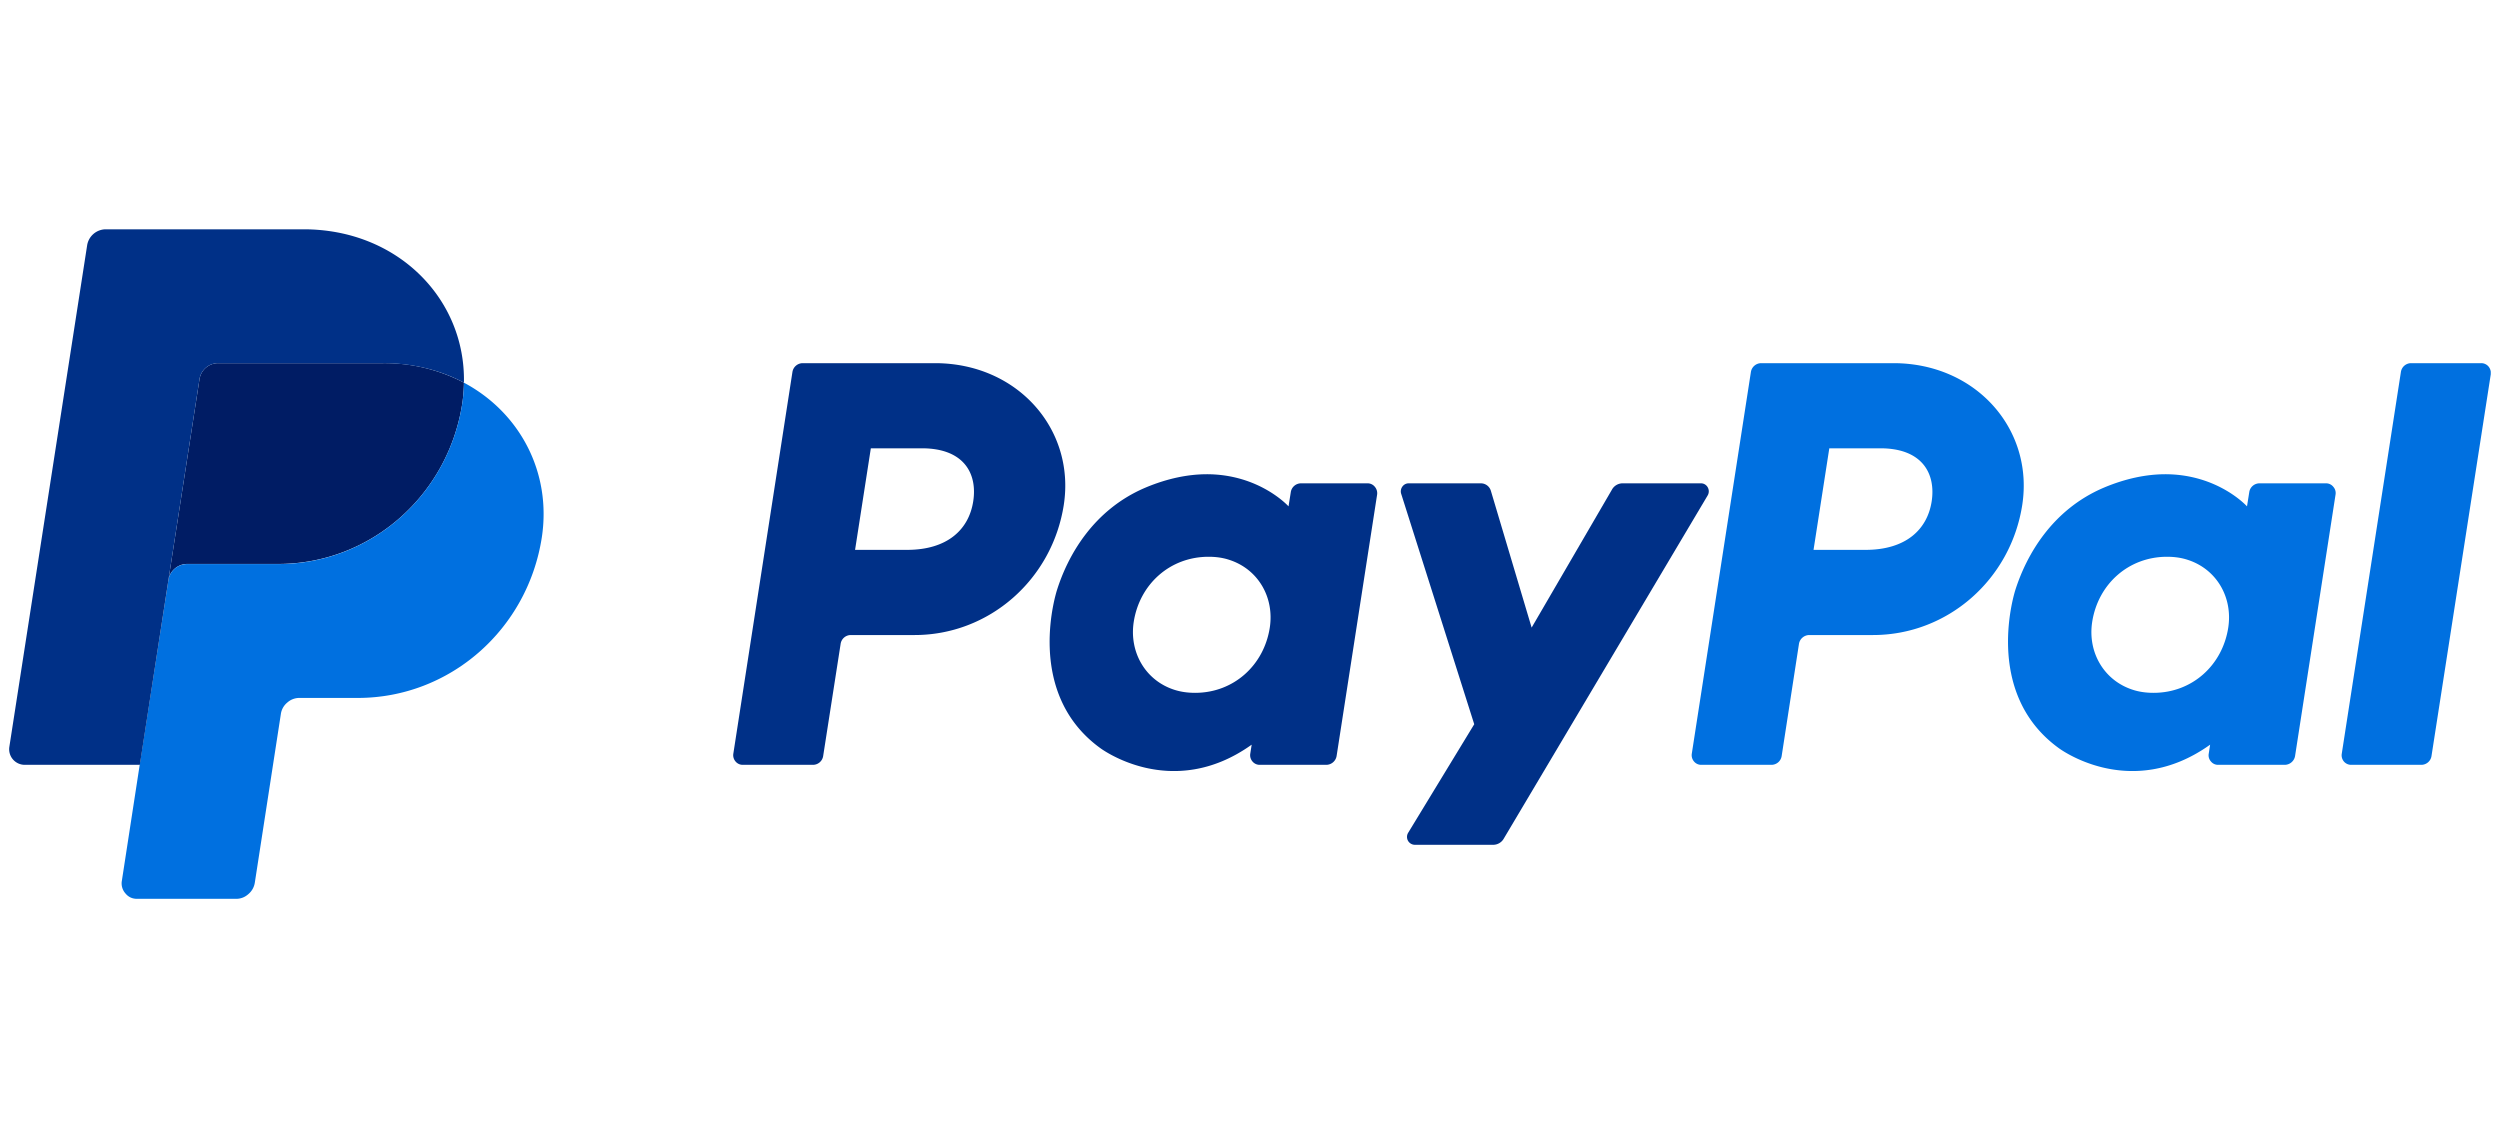
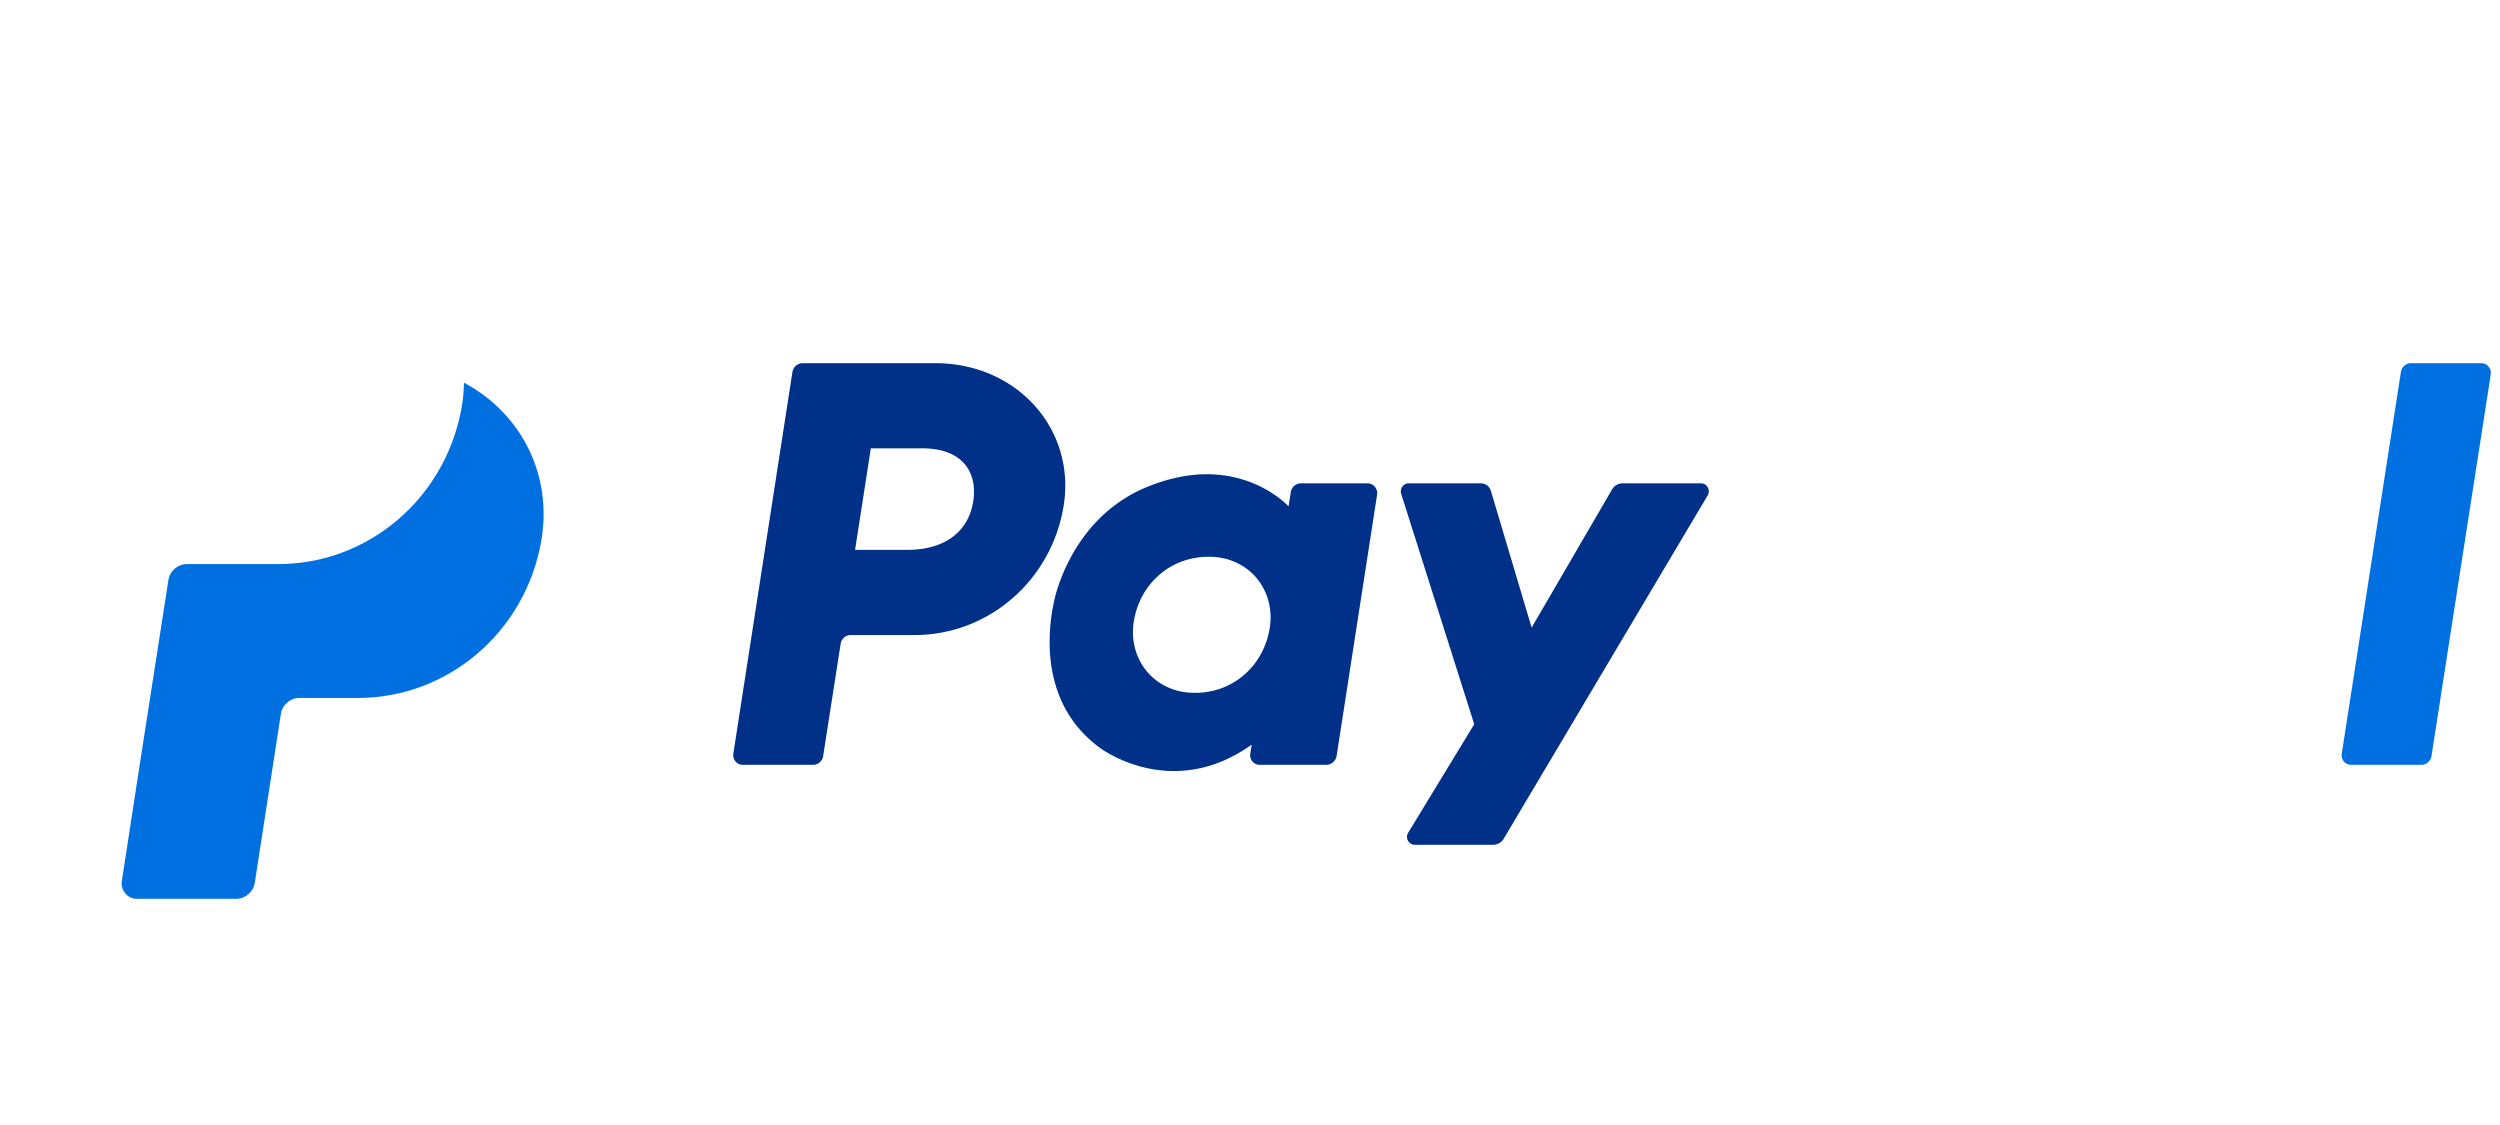
<svg xmlns="http://www.w3.org/2000/svg" width="100" viewBox="0 0 75 33.75" height="45" version="1.0">
  <defs>
    <clipPath id="a">
      <path d="M70 10h4.723v13H70zm0 0" />
    </clipPath>
    <clipPath id="b">
      <path d="M3 11h14v15.969H3zm0 0" />
    </clipPath>
    <clipPath id="c">
-       <path d="M.277 6.871H14V23H.277zm0 0" />
-     </clipPath>
+       </clipPath>
  </defs>
  <path fill="#003087" d="M24.082 10.895a.314.314 0 0 0-.309.265L22 22.61a.289.289 0 0 0 .066.234.278.278 0 0 0 .22.101h2.105a.31.31 0 0 0 .304-.265l.524-3.364a.31.31 0 0 1 .304-.265h1.915c2.234 0 4.128-1.66 4.476-3.906.348-2.27-1.39-4.247-3.86-4.25zm2.043 2.554h1.531c1.262 0 1.672.758 1.54 1.594-.13.836-.766 1.453-1.985 1.453h-1.559zm10.066.778c-.53.003-1.14.113-1.828.402-1.574.668-2.328 2.05-2.648 3.055 0 0-1.024 3.07 1.285 4.753 0 0 2.14 1.625 4.55-.097l-.042.27a.289.289 0 0 0 .066.234.278.278 0 0 0 .219.101h1.996a.317.317 0 0 0 .309-.265l1.215-7.84a.295.295 0 0 0-.067-.235.275.275 0 0 0-.219-.105h-1.996a.311.311 0 0 0-.308.27l-.067.421s-.87-.968-2.465-.964zm.067 2.476c.23 0 .437.031.625.094.863.281 1.351 1.125 1.21 2.035-.175 1.125-1.081 1.953-2.241 1.953-.23 0-.438-.031-.63-.094-.859-.28-1.35-1.125-1.21-2.035.175-1.125 1.082-1.953 2.246-1.953zm0 0" />
-   <path fill="#0070e0" d="M52.836 10.895a.314.314 0 0 0-.309.265l-1.773 11.45a.289.289 0 0 0 .066.234.278.278 0 0 0 .22.101h2.1a.311.311 0 0 0 .31-.265l.519-3.364a.317.317 0 0 1 .308-.265h1.914c2.235 0 4.13-1.66 4.477-3.906.348-2.27-1.39-4.247-3.86-4.25zm2.043 2.554h1.531c1.258 0 1.668.758 1.54 1.594-.13.836-.766 1.453-1.985 1.453h-1.559zm10.066.778c-.53.003-1.14.113-1.828.402-1.574.668-2.328 2.05-2.652 3.055 0 0-1.02 3.07 1.289 4.753 0 0 2.14 1.625 4.55-.097l-.042.27a.276.276 0 0 0 .066.234.272.272 0 0 0 .219.101h1.996a.317.317 0 0 0 .309-.265l1.214-7.84a.281.281 0 0 0-.066-.235.275.275 0 0 0-.219-.105h-1.996a.311.311 0 0 0-.308.27l-.067.421s-.87-.968-2.465-.964zm.067 2.476c.226 0 .437.031.625.094.863.281 1.351 1.125 1.21 2.035-.175 1.125-1.081 1.953-2.242 1.953-.23 0-.44-.031-.628-.094-.86-.28-1.352-1.125-1.211-2.035.175-1.125 1.082-1.953 2.246-1.953zm0 0" />
  <path fill="#003087" d="M42.258 14.5c-.156 0-.27.16-.223.313l2.192 6.914-1.98 3.253a.237.237 0 0 0 .198.364h2.336a.367.367 0 0 0 .336-.192l6.113-10.289c.094-.16-.02-.363-.199-.363h-2.34a.366.366 0 0 0-.336.195l-2.406 4.133-1.222-4.101a.313.313 0 0 0-.297-.227zm0 0" />
  <g clip-path="url(#a)">
    <path fill="#0070e0" d="M72.332 10.895a.31.31 0 0 0-.305.265l-1.773 11.445a.29.29 0 0 0 .062.239.284.284 0 0 0 .22.101h2.105a.31.31 0 0 0 .304-.265l1.778-11.45a.303.303 0 0 0-.067-.234.284.284 0 0 0-.219-.101zm0 0" />
  </g>
-   <path fill="#001c64" d="M6.547 10.895a.566.566 0 0 0-.563.488l-.933 6.027a.574.574 0 0 1 .562-.492h2.735c2.754 0 5.09-2.043 5.52-4.813a4.76 4.76 0 0 0 .05-.625 5.138 5.138 0 0 0-2.422-.585zm0 0" />
  <g clip-path="url(#b)">
    <path fill="#0070e0" d="M13.918 11.48a4.76 4.76 0 0 1-.05.625c-.43 2.77-2.766 4.817-5.52 4.817H5.613a.57.57 0 0 0-.562.488l-.86 5.535-.535 3.477a.451.451 0 0 0 .106.379c.09.11.207.164.351.164h2.969c.14 0 .262-.047.367-.14a.56.56 0 0 0 .196-.348l.78-5.051a.545.545 0 0 1 .192-.348.543.543 0 0 1 .371-.14h1.746c2.754 0 5.09-2.043 5.52-4.813.3-1.969-.672-3.758-2.336-4.645zm0 0" />
  </g>
  <g clip-path="url(#c)">
-     <path fill="#003087" d="M3.172 6.879a.57.57 0 0 0-.559.488L.281 22.402a.468.468 0 0 0 .457.543h3.457l.856-5.535.933-6.027a.566.566 0 0 1 .563-.488h4.95c.901 0 1.722.214 2.421.585.05-2.52-1.996-4.601-4.809-4.601zm0 0" />
-   </g>
+     </g>
</svg>